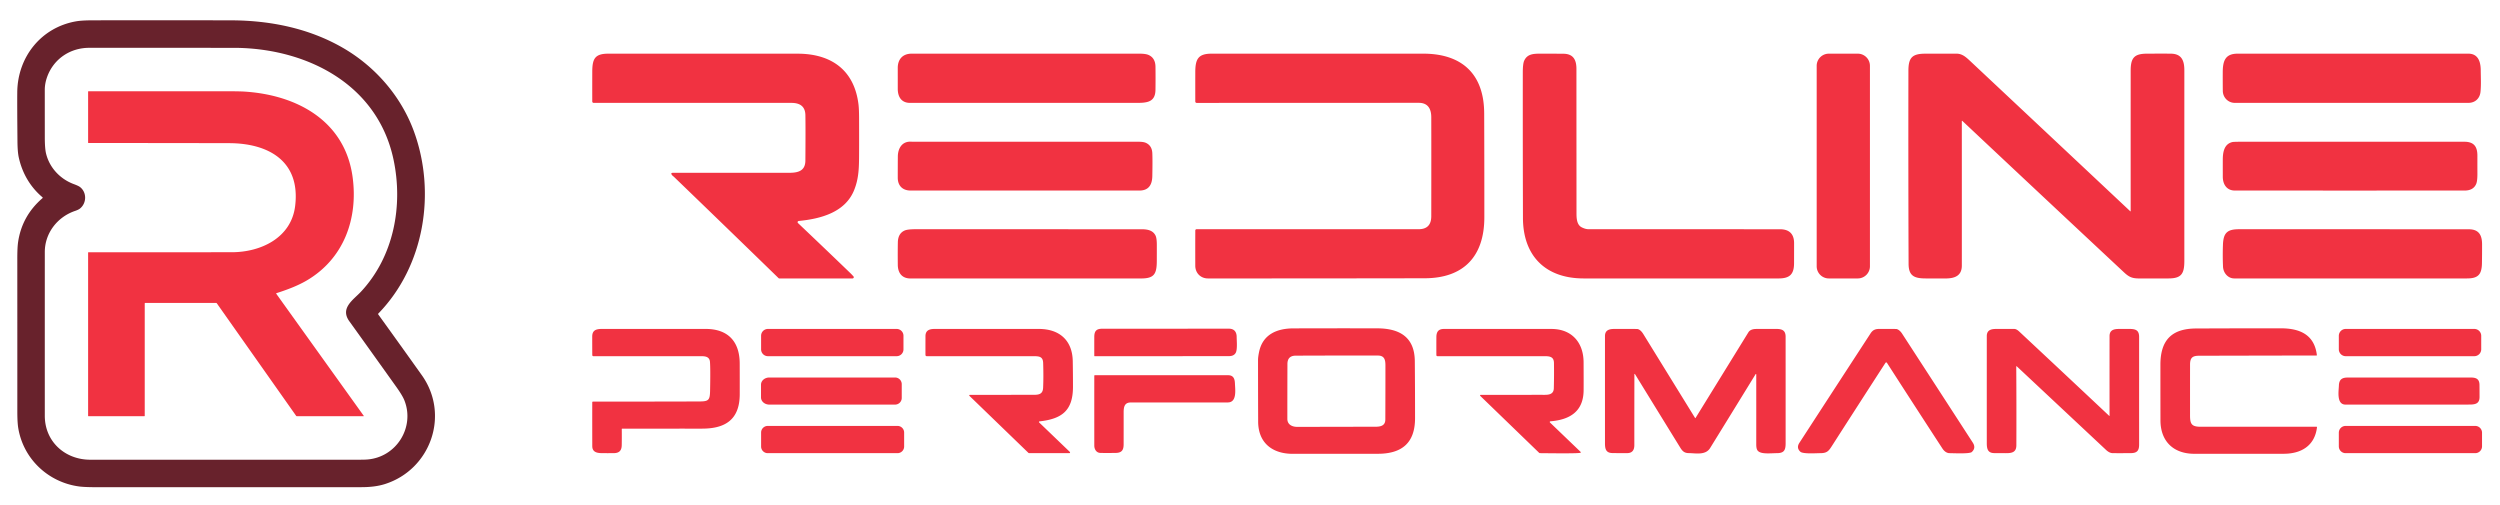
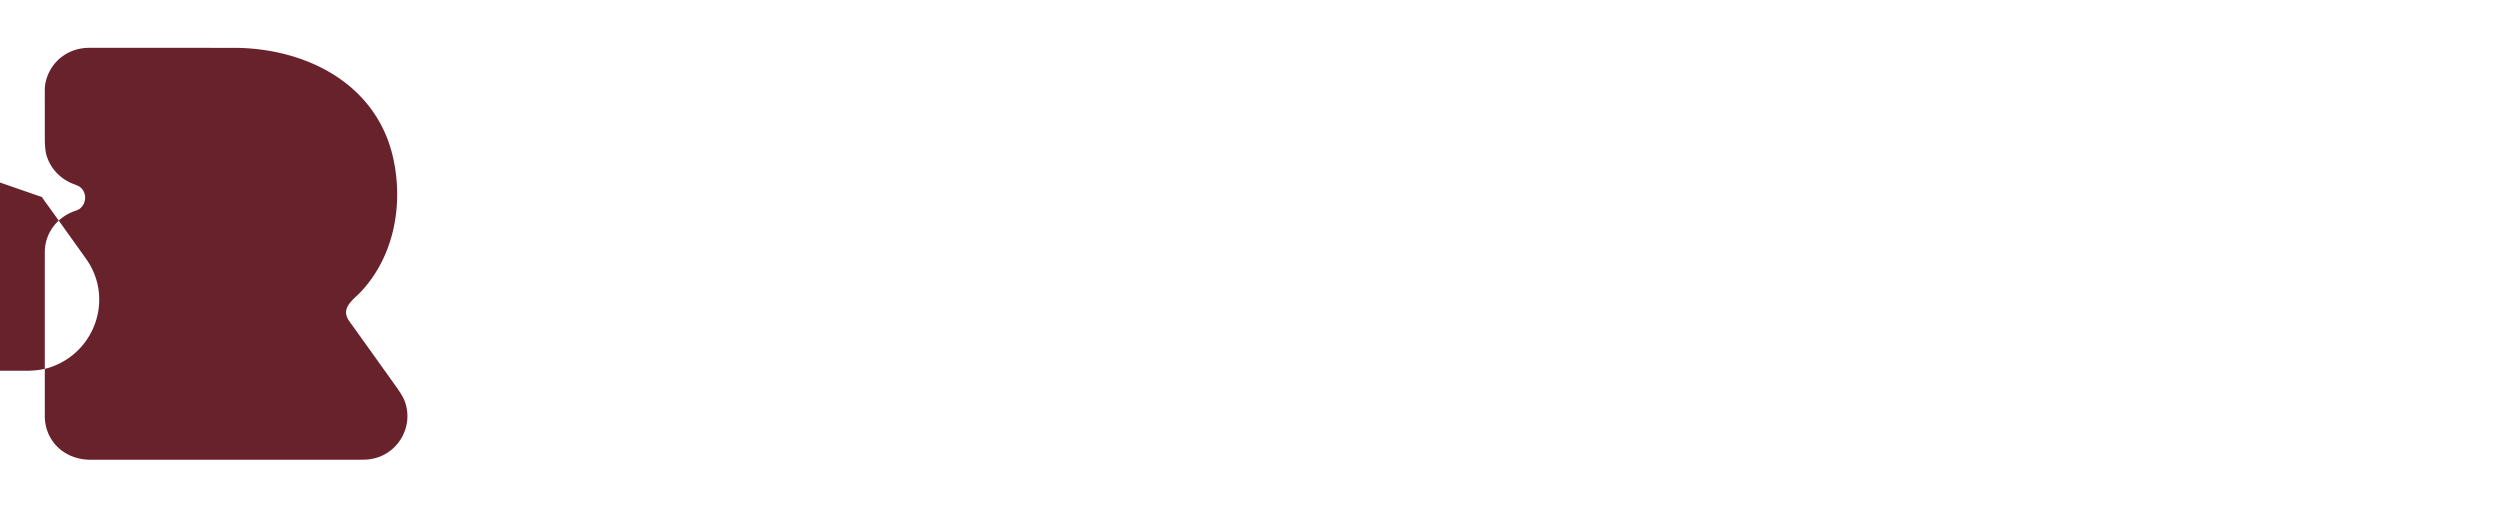
<svg xmlns="http://www.w3.org/2000/svg" width="2111" height="426" fill="none">
-   <path fill="#68222C" d="M35.861 166.561c-10.483-8.812-17.149-20.565-20.01-33.623-.686-3.111-1.054-7.566-1.107-13.365-.185-20.894-.24-34.822-.164-41.787.321-29.813 20.325-54.71 49.75-59.783 3.234-.556 7.975-.84 14.222-.849 38.771-.057 77.542-.052 116.312.015 33.021.064 65.75 6.6 94.424 23.083 27.362 15.72 49.286 40.83 60.183 70.558 18.955 51.691 8.942 113.971-30.095 154.045a.431.431 0 0 0-.043.55 10344.722 10344.722 0 0 1 36.825 51.376c23.915 33.574 7.415 79.677-31.073 91.936-6.223 1.984-12.895 2.648-20.146 2.648-74.587 0-149.174.007-223.76.021-6.466 0-11.214-.2-14.245-.599-25.949-3.411-47.073-23.02-51.483-49.101-.547-3.225-.821-7.966-.821-14.221.01-42.919.002-85.835-.021-128.749-.005-6.46.216-11.21.663-14.25 2.15-14.771 9.016-27.151 20.596-37.141a.51.51 0 0 0 .174-.384.5.5 0 0 0-.18-.38zm27.533 11.538c-14.944 5.074-25.563 18.753-25.563 34.723-.01 46.087-.01 92.174 0 138.261.007 21.899 17.163 37.105 38.352 37.105 76.095 0 152.192-.005 228.292-.014 2.298 0 4.223-.062 5.774-.186 24.699-2.019 40.2-27.394 31.194-49.985-1.076-2.697-3.374-6.513-6.894-11.446-19.802-27.734-32.99-46.16-39.566-55.28-8.043-11.16 3.312-18.017 9.756-24.91 27.854-29.763 35.811-72.749 27.533-111.71-13.303-62.615-71.337-92.778-130.799-94.219-.885-.024-5.64-.038-14.266-.043-37.291-.024-74.58-.03-111.866-.021-16.157.007-30.052 9.39-35.526 24.547-1.327 3.686-1.993 7.316-1.998 10.888 0 13.397.007 26.788.021 40.174.005 6.247.36 10.809 1.064 13.687 2.918 11.973 11.89 21.521 23.486 25.809 2.598.961 4.344 1.791 5.238 2.491 5.76 4.517 5.602 13.465.007 18.046-.894.732-2.307 1.427-4.239 2.083z" />
-   <path fill="#F13241" d="M569.164 149.407c-.528-.507-1.349-.992-1.884-1.777-.771-1.137-.471-1.705.899-1.705 32.614-.005 65.228-.005 97.842 0 7.415.007 13.967-1.235 14.038-10.304.143-17.259.147-30.044.014-38.355-.121-7.62-4.81-10.382-11.804-10.382-55.641-.01-111.304-.012-166.988-.007a1.179 1.179 0 0 1-1.178-1.17c-.019-8.301-.017-16.626.007-24.975.029-11.082 2.155-15.406 13.581-15.413 53.277-.02 106.552-.015 159.824.014 28.396.014 47.95 13.843 51.419 43.014.295 2.478.454 6.175.478 11.089.043 9.966.045 19.932.007 29.898-.043 12.345-.186 21.129-4.103 31.005-7.572 19.095-28.461 24.454-46.902 26.259a1.023 1.023 0 0 0-.6 1.755 7389.406 7389.406 0 0 1 43.741 41.801 57.558 57.558 0 0 1 3.104 3.218 1.05 1.05 0 0 1-.785 1.749h-61.86a.771.771 0 0 1-.557-.229 25787.639 25787.639 0 0 0-88.293-85.485zM758.062 57.45c-.015-7.457 4.239-12.138 11.761-12.138 63.948 0 127.897-.003 191.845-.008 3.73 0 6.409.35 8.036 1.05 3.925 1.679 5.921 5.025 5.988 10.04a758.72 758.72 0 0 1-.007 19.437c-.122 10.068-6.595 11.039-15.337 11.039-63.972.01-127.945.012-191.917.007-7.386 0-10.362-5.266-10.362-11.881.005-5.851.002-11.7-.007-17.547zM1020 235.114c-6.2 0-10.69-4.567-10.71-10.747-.03-9.966-.03-19.892.02-29.777 0-.275.12-.538.31-.732.2-.194.46-.303.74-.303 62.52.005 125.03.003 187.51-.007 7.12 0 10.69-3.639 10.7-10.917.05-38.352.05-66.227 0-83.623-.02-7.058-2.76-12.181-10.57-12.181-62.48.019-124.99.043-187.52.071a1.185 1.185 0 0 1-1.18-1.177c-.02-8.225-.02-16.472 0-24.74.03-11.017 2.37-15.662 13.76-15.662 59.58-.015 119.16-.017 178.74-.007 32.59.007 51.33 17.125 51.45 50.356.11 29.294.15 58.594.13 87.897-.02 32.789-17.34 51.349-50.37 51.406-61.01.114-122.01.162-183.01.143zm317.22 0c-32.11-.008-51.14-18.91-51.24-51.056-.12-40.935-.16-81.87-.13-122.805 0-4.92.39-8.237 1.16-9.955 2.51-5.58 7.44-5.98 13.48-5.98 6.54-.004 13.07.017 19.59.065 8.52.057 11.06 5.266 11.06 12.794.01 40.55.03 81.097.05 121.642.01 4.046.09 9.862 4.29 12.067 2.12 1.108 4.14 1.662 6.06 1.662 53.81 0 107.61.007 161.42.022 8.04 0 11.97 4.11 11.97 11.716 0 5.728-.01 11.444-.03 17.147-.05 9.398-3.9 12.681-13.11 12.681-54.86.014-109.72.014-164.57 0zm231.49-189.795h-24.44c-5.67 0-10.26 4.594-10.26 10.26v169.273c0 5.667 4.59 10.261 10.26 10.261h24.44c5.66 0 10.26-4.594 10.26-10.261V55.58c0-5.667-4.6-10.261-10.26-10.261zm88.27 56.75a.26.26 0 0 0-.27-.044.236.236 0 0 0-.11.089.308.308 0 0 0-.04.133c.02 40.65.03 81.311.01 121.985 0 8.819-6.21 10.91-13.87 10.903l-16.75-.029c-9.66-.014-14.3-2.226-14.34-12.309-.2-54.345-.25-108.69-.15-163.036.02-10.931 3.06-14.407 14.12-14.435 8.78-.02 17.57-.026 26.37-.022 5.06.008 8.1 2.876 12.29 6.808 44.87 42.072 89.73 84.175 134.59 126.309.03.025.06.043.09.051a.19.19 0 0 0 .11-.011.184.184 0 0 0 .11-.169c-.02-39.512-.02-79.013 0-118.502.01-10.725 2.81-14.407 13.56-14.464 10.72-.062 17.62-.06 20.68.007 8.97.207 11.08 6.151 11.08 14.014-.01 53.628-.01 107.255 0 160.882 0 10.789-2.35 14.87-13.34 14.885l-24.68.014c-6.15 0-8.71-1.22-12.99-5.209a57445.158 57445.158 0 0 1-136.47-127.85zm230.11-15.199c-5.6 0-10.09-4.524-10.15-10.126-.06-5.233-.07-10.48-.05-15.741.04-9.27 1.89-15.684 12.52-15.684 64.94-.01 129.89-.012 194.83-.008 8.19 0 10.45 6.601 10.5 14.044.05 5.972.4 12.358-.21 18.288-.57 5.459-4.56 9.22-10.16 9.22-65.76.019-131.52.02-197.28.007zM182.475 255.793l-59.797-.014a.456.456 0 0 0-.328.135.466.466 0 0 0-.136.328v94.834c0 .233-.119.349-.357.349l-47.123.014c-.223 0-.335-.111-.335-.335v-137.74a.364.364 0 0 1 .364-.364c40.326.01 80.646.002 120.958-.021 24.407-.015 50.213-12.017 53.503-39.054 4.624-37.897-22.545-52.961-55.687-53.039-39.579-.091-79.18-.131-118.803-.122a.335.335 0 0 1-.335-.335V77.408a.343.343 0 0 1 .343-.343h117.596c6.556 0 11.312.096 14.266.286 43.847 2.826 84.683 24.461 91.141 72.192 4.76 35.178-7.436 69.13-39.115 87.519-7.444 4.324-16.571 7.749-25.171 10.475a.345.345 0 0 0-.239.379.342.342 0 0 0 .061.149l73.806 102.975c.195.271.126.407-.207.407l-56.229-.022a.699.699 0 0 1-.599-.307L183.068 256.1a.684.684 0 0 0-.593-.307zm575.658-123.59c.05-6.722 3.404-12.873 11.005-12.58 1.213.047 1.843.071 1.891.071 63.506.014 127.014.014 190.525 0 2.693 0 4.732.323 6.116.97 3.369 1.575 5.15 4.448 5.346 8.62.18 3.944.18 10.459 0 19.545-.143 7.057-3.005 12.066-10.87 12.066-64.391.019-128.784.019-193.18 0-6.908 0-10.897-4.16-10.897-10.803 0-5.956.021-11.919.064-17.889zm1128.997 28.692c-6.94 0-10.17-5.301-10.2-11.602-.01-4.772-.02-9.541-.01-14.307.01-6.173 1-13.401 8.14-15.042.75-.172 3.44-.257 8.09-.257 62.61.019 125.22.021 187.83.007 7.94 0 10.94 4.089 10.93 11.652-.01 5.143-.01 10.283.01 15.421.01 4.077-.33 6.928-1.04 8.555-1.61 3.711-4.85 5.569-9.72 5.573-64.67.024-129.35.024-194.03 0zM768.788 235.142c-7.137 0-10.612-4.66-10.684-11.46-.076-7.516-.061-13.867.043-19.052.1-4.981 1.989-8.297 5.667-9.947 1.679-.757 4.807-1.135 9.384-1.135 63.535.01 127.067.017 190.597.022 4.796 0 9.627.72 11.918 5.308.733 1.475 1.104 4.049 1.113 7.721.01 4.672.003 9.341-.021 14.008-.057 10.76-2.298 14.521-13.196 14.521-64.942-.005-129.883 0-194.821.014zm1117.812-.029c-5.2 0-9.25-4.552-9.48-9.94-.27-6.17-.29-12.332-.06-18.488.36-10.183 3.74-13.116 13.59-13.123 64.69-.019 129.38-.002 194.07.05 8.44.007 11.11 4.995 11.14 12.509.02 5.366-.01 10.723-.1 16.07-.15 9.554-3.15 12.922-12.64 12.922-65.51.01-131.02.01-196.52 0zm-795.06 148.094c-17.06 0-29.07-9.147-29.15-27.137a12920.9 12920.9 0 0 1-.11-52.09c0-1.679.29-3.939.88-6.779 3.08-14.906 15.15-19.873 28.96-19.916 23.59-.076 47.19-.088 70.79-.035 18.8.043 31.57 7.292 31.75 27.665.15 16.103.21 32.203.2 48.301-.02 21.015-11.37 29.934-31.36 29.956-23.99.024-47.98.035-71.96.035zm-4.5-29.506c0 4.881 4.12 6.772 8.43 6.758 22-.052 43.99-.093 65.99-.121 4.24-.008 8.29-.821 8.31-6.051.07-15.233.1-30.47.09-45.712 0-4.895-.9-8.334-6.42-8.341-23.12-.038-46.24-.007-69.36.093-4.63.023-6.96 2.366-6.97 7.028-.05 15.466-.08 30.914-.07 46.346zm765.79 29.485c-17.55-.036-28.5-10.504-28.54-28.236-.04-15.679-.05-31.361-.04-47.045.02-20.523 9.39-30.441 30.05-30.527 33.04-.138 56.99-.185 71.86-.143 15.51.043 28.12 5.138 30.2 22.585.03.242-.08.364-.32.364-33.11.062-66.2.131-99.27.207-5.61.014-7.48 1.876-7.49 7.464-.02 14.266-.02 28.538-.01 42.814.01 7.064 1.1 9.676 8.86 9.676 32.67.009 65.34.012 98.03.007.04 0 .09.009.13.027.04.018.07.044.1.077a.278.278 0 0 1 .08.245c-1.82 15.692-13.31 22.464-28.16 22.471-39 .023-64.16.028-75.48.014zm-815.17-105.651c4.45 0 6.54 2.655 6.58 6.9.02 3.568.74 10.761-.82 13.508-1.03 1.846-2.91 2.769-5.63 2.769-37.806.052-75.637.071-113.489.057a.285.285 0 0 1-.285-.286c-.015-5.313-.015-10.644 0-15.991.014-4.952 1.819-6.907 6.658-6.907 35.664-.009 71.326-.026 106.986-.05zm-512.636 84.85a427.98 427.98 0 0 1-.029 13.551c-.085 4.652-2.248 6.658-6.715 6.7-3.307.029-6.609.031-9.906.008-4.389-.036-8.242-.907-8.257-5.93a8019.089 8019.089 0 0 1-.014-37.034.551.551 0 0 1 .549-.543c29.822-.004 59.669-.05 89.543-.135 7.857-.029 9.228-.799 9.392-8.706.257-12.502.228-20.738-.086-24.711-.321-3.981-3.304-4.809-6.951-4.809-30.449-.01-60.941-.012-91.476-.007a.96.96 0 0 1-.957-.956c-.033-5.086-.047-10.295-.043-15.628.008-5.373 3.333-6.429 8.165-6.429 29.222-.005 58.443-.007 87.665-.007 18.67 0 28.618 10.504 28.704 29.014.038 8.705.047 17.411.028 26.116-.035 21.357-12.096 29.071-31.786 29.064-22.471-.005-44.941.005-67.412.028-.276 0-.414.138-.414.414zm232.103-84.629h-108.69a5.767 5.767 0 0 0-5.767 5.766v11.474a5.767 5.767 0 0 0 5.767 5.766h108.69a5.766 5.766 0 0 0 5.766-5.766v-11.474a5.766 5.766 0 0 0-5.766-5.766zm120.323 78.957 25.927 24.896a.607.607 0 0 1-.077.941.593.593 0 0 1-.337.101h-33.878c-.274 0-.54-.107-.742-.3l-49.442-47.795c-.79-.761-.638-1.141.457-1.141 17.365 0 34.586-.012 51.661-.036 4.739-.007 9.499.435 9.785-5.88.28-6.26.292-13.267.035-21.022-.178-5.337-3.297-5.708-7.971-5.708-30.002 0-60.121-.002-90.356-.007a1.051 1.051 0 0 1-1.049-1.049c-.015-5.143-.012-10.437.007-15.884.021-4.824 3.247-6.066 7.65-6.066 29.384-.009 58.765-.009 88.144 0 17.235 0 28.254 9.534 28.575 27.152.128 7.24.19 14.48.185 21.721-.021 20.208-9.448 27.094-28.275 29.185a.514.514 0 0 0-.431.351.517.517 0 0 0 .132.541zm431.35.057 25.86 24.803c.09.087.15.207.15.334 0 .127-.05.251-.13.344-.87.914-30.53.4-34.22.4-.34 0-.66-.134-.9-.371l-49.62-47.973a.55.55 0 0 1-.15-.268.535.535 0 0 1 .22-.544.535.535 0 0 1 .3-.088c17.15.01 34.35.005 51.58-.014 4.29 0 10 .578 10.16-5.566.18-7.107.22-14.219.12-21.335-.07-4.895-3.06-5.723-7.44-5.723h-90.81c-.69 0-1.05-.352-1.05-1.056-.02-4.843-.02-9.85.01-15.021.02-4.624 1.8-6.921 6.43-6.929 30.25-.019 60.49-.016 90.74.008 17.24.014 27.08 11.509 27.14 28.164.06 11.622.06 19.533.02 23.733-.18 18.054-12.02 24.825-28.05 26.081a.587.587 0 0 0-.31.12.611.611 0 0 0-.2.272.555.555 0 0 0-.02.337c.03.111.09.213.17.292zm71.28-40.795c-.04 19.913-.06 39.881-.05 59.904.01 4.139-1.73 6.715-6.05 6.743-4.17.029-8.33.007-12.48-.064-5.42-.093-6.26-3.425-6.26-8.256-.01-30.16-.01-60.32 0-90.48 0-4.853 3.25-6.03 7.65-6.051 6.41-.038 12.82-.031 19.23.021 2.28.021 4.2 2.205 5.49 4.289 14.57 23.633 29.15 47.262 43.73 70.885.02.031.05.057.08.075.03.018.06.027.1.027.04 0 .07-.009.1-.027a.249.249 0 0 0 .08-.075c14.89-24.123 29.78-48.251 44.66-72.384 1.3-2.119 3.94-2.79 6.54-2.804 5.71-.024 11.42-.031 17.14-.022 4.95.007 7.73 1.378 7.73 6.587.01 29.993.02 59.987.01 89.981 0 5.794-1.33 8.284-7.29 8.32-5.63.028-14.18 1.22-16.55-2.469-.64-.99-.96-2.614-.96-4.874.01-19.885.01-39.624 0-59.219a.342.342 0 0 0-.05-.173.288.288 0 0 0-.16-.103.292.292 0 0 0-.18.009.27.27 0 0 0-.14.117 35905.878 35905.878 0 0 1-38.41 62.366c-3.87 6.279-11.96 4.389-18.15 4.303-3.43-.043-5.15-1.499-7-4.488a41334.007 41334.007 0 0 1-38.34-62.266.24.24 0 0 0-.13-.105.243.243 0 0 0-.29.081.214.214 0 0 0-.05.152zm213.26-9.598a.764.764 0 0 0-.62-.344.739.739 0 0 0-.63.337 20553.204 20553.204 0 0 0-44.26 68.71c-3.47 5.409-4.54 7.585-10.86 7.578-3.28-.007-14.48.813-16.71-1.192-2.41-2.183-2.7-4.693-.86-7.528 20.01-30.821 40.05-61.633 60.11-92.436 1.8-2.761 3.84-3.746 7.3-3.746 4.69-.009 9.37 0 14.06.029 1.97.014 4.04 2.055 5.22 3.882 19.93 30.688 39.84 61.388 59.73 92.1 1.94 2.997 1.65 5.644-.88 7.942-1.83 1.662-15.65.949-18.72.942-2.46-.007-4.57-1.684-6-3.861a14806.142 14806.142 0 0 1-46.88-72.413zm109.18 3.083c.15 22.106.18 44.301.09 66.583-.03 5.837-3.7 6.643-8.83 6.615-3.24-.019-6.48-.036-9.71-.05-5.51-.021-6.43-3.447-6.43-8.356-.01-30.141-.01-60.285 0-90.43 0-4.846 3.25-6.03 7.64-6.051 5.23-.029 10.46-.027 15.68.007 1.16.004 2.52.735 4.08 2.19 25.39 23.724 50.73 47.469 76.02 71.236.02.018.05.031.08.035.02.005.05.002.08-.009a.227.227 0 0 0 .06-.051.185.185 0 0 0 .02-.075c-.02-22.482-.02-44.91 0-67.282 0-4.846 3.24-6.023 7.63-6.051 3.19-.024 6.37-.027 9.54-.008 5.16.022 7.81 1.349 7.8 6.744-.01 30.307-.01 60.615 0 90.922.01 5.374-2.02 7.158-7.14 7.193-5.05.038-10.11.045-15.16.022-2.01-.015-3.99-1.199-5.59-2.698a420721.07 420721.07 0 0 1-75.46-70.664.2.2 0 0 0-.12-.063.243.243 0 0 0-.14.016.221.221 0 0 0-.1.091.218.218 0 0 0-.04.134zm386.78-31.704h-108.57a5.83 5.83 0 0 0-5.83 5.83v11.346a5.83 5.83 0 0 0 5.83 5.83h108.57c3.23 0 5.84-2.61 5.84-5.83v-11.346c0-3.22-2.61-5.83-5.84-5.83zM929.054 382.437c-3.326-.114-5.031-3.154-5.031-6.123-.019-19.651-.022-39.32-.007-59.005 0-.128.05-.252.14-.343a.475.475 0 0 1 .338-.142c37.453-.005 74.936-.002 112.446.007 4.54 0 5.71 2.94 5.85 7.072.17 5.059 1.87 15.919-6.07 15.919-27.28.015-54.56.022-81.846.022-5.381 0-6.073 3.81-6.066 8.463.01 8.986.005 17.965-.014 26.937-.014 5.159-1.87 7.157-6.894 7.214-6.176.067-10.457.06-12.846-.021zM761.43 336.026a5.615 5.615 0 0 1-5.616 5.616H649.6c-1.859 0-3.641-.637-4.956-1.77-1.314-1.134-2.052-2.671-2.052-4.274v-10.789c0-1.603.738-3.14 2.052-4.274 1.315-1.133 3.097-1.77 4.956-1.77h106.214a5.617 5.617 0 0 1 5.616 5.616v11.645zm1219.15 5.616c-7.78.007-5.77-11.453-5.62-16.055.18-5.181 2.64-6.801 7.6-6.801h103.85c4.74 0 7.22 1.435 7.27 6.315.03 3.359.05 6.725.05 10.097 0 5.738-3.68 6.415-8.67 6.415-34.83.015-69.65.024-104.48.029zM757.848 359.645H648.287a5.61 5.61 0 0 0-5.61 5.609v11.788a5.61 5.61 0 0 0 5.61 5.609h109.561a5.609 5.609 0 0 0 5.609-5.609v-11.788a5.609 5.609 0 0 0-5.609-5.609zm1332.232 0h-109.43a5.748 5.748 0 0 0-5.75 5.752v11.502a5.748 5.748 0 0 0 5.75 5.752h109.43c3.18 0 5.75-2.575 5.75-5.752v-11.502a5.748 5.748 0 0 0-5.75-5.752z" />
+   <path fill="#68222C" d="M35.861 166.561a.431.431 0 0 0-.043.55 10344.722 10344.722 0 0 1 36.825 51.376c23.915 33.574 7.415 79.677-31.073 91.936-6.223 1.984-12.895 2.648-20.146 2.648-74.587 0-149.174.007-223.76.021-6.466 0-11.214-.2-14.245-.599-25.949-3.411-47.073-23.02-51.483-49.101-.547-3.225-.821-7.966-.821-14.221.01-42.919.002-85.835-.021-128.749-.005-6.46.216-11.21.663-14.25 2.15-14.771 9.016-27.151 20.596-37.141a.51.51 0 0 0 .174-.384.5.5 0 0 0-.18-.38zm27.533 11.538c-14.944 5.074-25.563 18.753-25.563 34.723-.01 46.087-.01 92.174 0 138.261.007 21.899 17.163 37.105 38.352 37.105 76.095 0 152.192-.005 228.292-.014 2.298 0 4.223-.062 5.774-.186 24.699-2.019 40.2-27.394 31.194-49.985-1.076-2.697-3.374-6.513-6.894-11.446-19.802-27.734-32.99-46.16-39.566-55.28-8.043-11.16 3.312-18.017 9.756-24.91 27.854-29.763 35.811-72.749 27.533-111.71-13.303-62.615-71.337-92.778-130.799-94.219-.885-.024-5.64-.038-14.266-.043-37.291-.024-74.58-.03-111.866-.021-16.157.007-30.052 9.39-35.526 24.547-1.327 3.686-1.993 7.316-1.998 10.888 0 13.397.007 26.788.021 40.174.005 6.247.36 10.809 1.064 13.687 2.918 11.973 11.89 21.521 23.486 25.809 2.598.961 4.344 1.791 5.238 2.491 5.76 4.517 5.602 13.465.007 18.046-.894.732-2.307 1.427-4.239 2.083z" />
</svg>